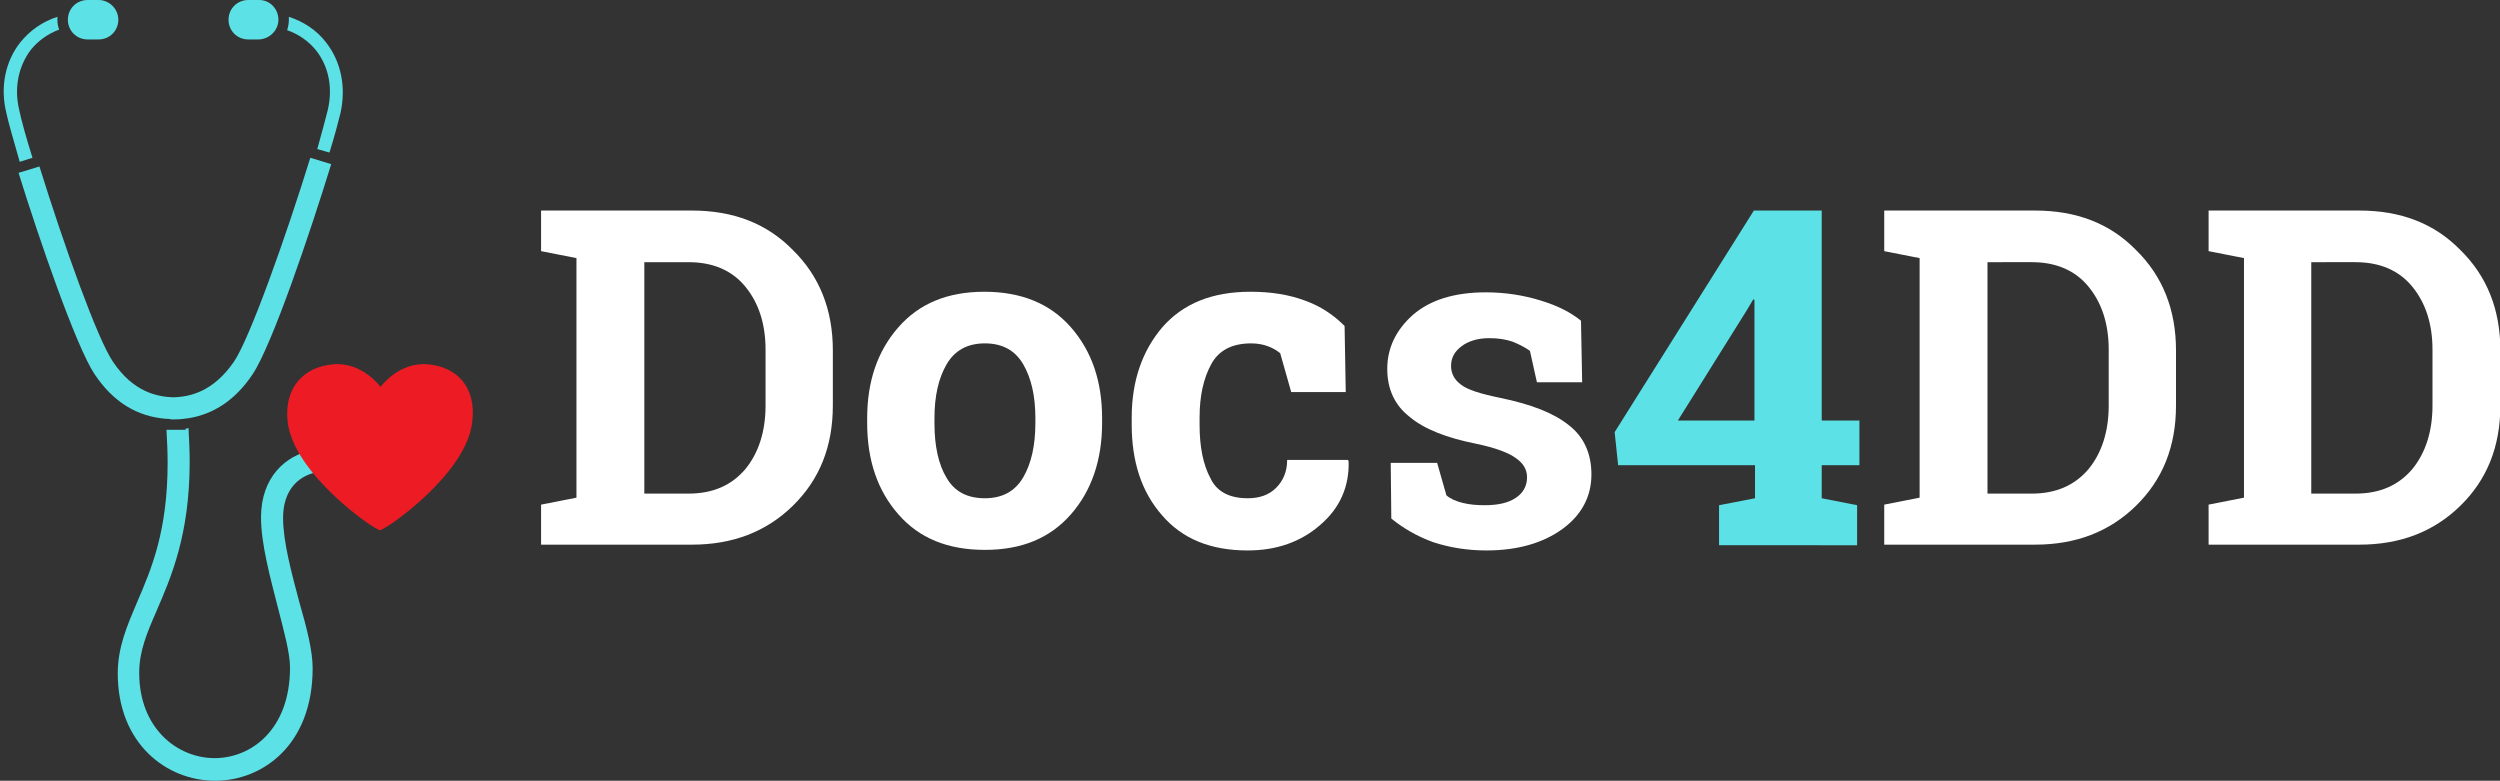
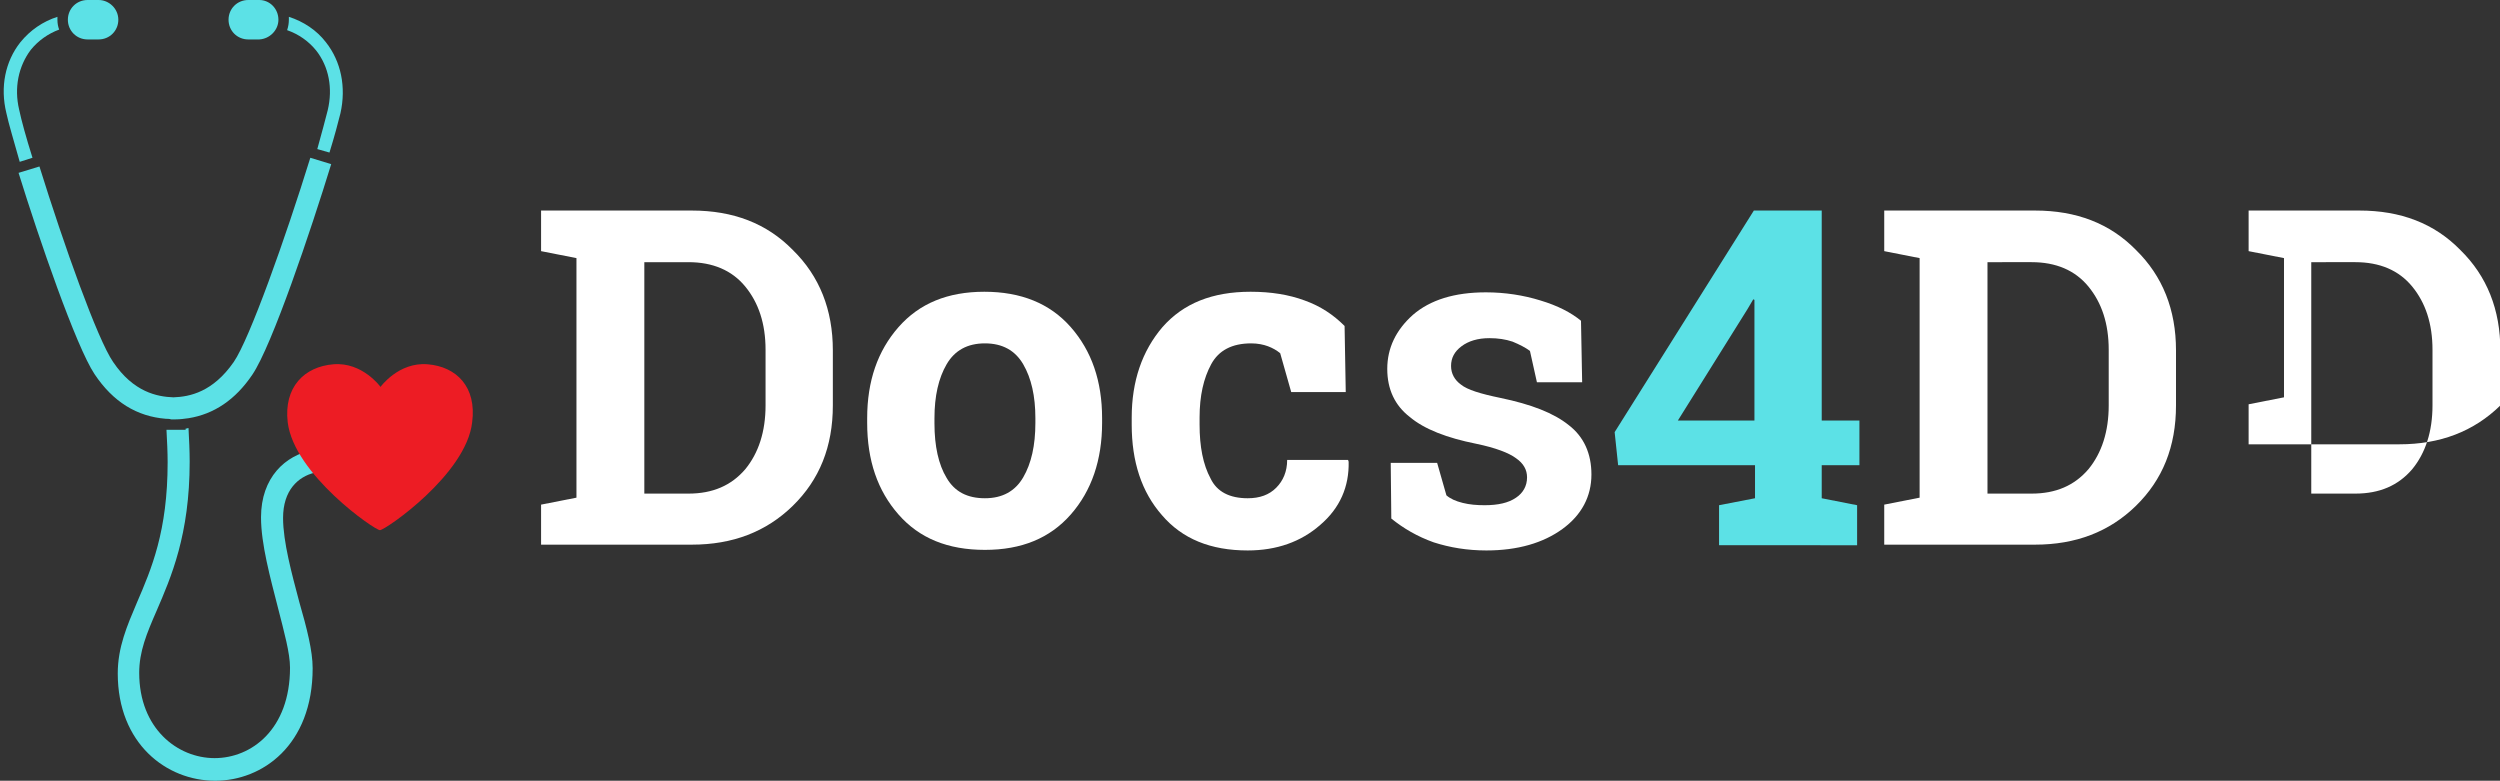
<svg xmlns="http://www.w3.org/2000/svg" xmlns:xlink="http://www.w3.org/1999/xlink" version="1.1" id="Layer_1" x="0px" y="0px" viewBox="0 0 431 134.6" style="enable-background:new 0 0 431 134.6;" xml:space="preserve">
  <rect x="0" y="0" width="431" height="134.6" fill="#333333" stroke="none" />
  <style type="text/css">
	.st0{clip-path:url(#SVGID_00000014611210799510718660000004676532283056488065_);}
	.st1{fill:#5CE1E6;}
	.st2{clip-path:url(#SVGID_00000079443590699345598280000011413205222309576630_);}
	.st3{clip-path:url(#SVGID_00000174586247296798478150000017683737346333347768_);}
	.st4{fill:#ED1C24;}
	.st5{fill:#FFFFFF;}
</style>
  <g>
    <defs>
      <rect id="SVGID_1_" y="2.6" width="11.6" height="25.3" />
    </defs>
    <clipPath id="SVGID_00000012450688571206068930000001372486043524685229_">
      <use xlink:href="#SVGID_1_" style="overflow:visible;" />
    </clipPath>
    <g style="clip-path:url(#SVGID_00000012450688571206068930000001372486043524685229_);">
      <path class="st1" d="M5.6,27.2c-1.1-3.5-1.9-6.4-2.3-8.3c-0.9-3.8-0.1-7.5,2-10.3c1.3-1.6,3-2.8,4.9-3.5C10,4.6,9.9,4,9.9,3.4    c0-0.2,0-0.3,0-0.5C7.4,3.7,5.2,5.2,3.5,7.3C0.9,10.6,0,15,1.1,19.5c0.4,1.9,1.3,4.8,2.3,8.4L5.6,27.2" />
    </g>
  </g>
  <path class="st1" d="M56.8,26.3c0.9-2.9,1.5-5.2,1.9-6.8c1-4.5,0.1-8.9-2.5-12.2c-1.6-2.1-3.9-3.6-6.4-4.4c0,0.2,0,0.3,0,0.5  c0,0.6-0.1,1.2-0.3,1.8c2,0.7,3.7,1.9,5,3.5c2.2,2.8,2.9,6.5,2,10.3c-0.4,1.5-1,3.9-1.8,6.7L56.8,26.3" />
  <path class="st1" d="M53.9,77.6c-4.7,0.9-8.9,4.7-8.9,11.6c0,4.6,1.6,10.4,2.9,15.5c1.1,4.3,2.1,7.9,2.1,10.4  c0,10.7-6.7,15.6-13,15.6c-6.4,0-13-5.1-13-14.7c0-3.7,1.3-6.8,3-10.7c2.5-5.8,5.7-13.1,5.7-25.7c0-1.9-0.1-3.8-0.2-5.8  c-0.2,0-0.3,0.1-0.5,0.1v0.2h-1.8c-0.1,0-0.1,0-0.2,0c-0.1,0-0.1,0-0.2,0h0l-0.1,0c-0.1,0-0.2,0-0.3,0l-0.7,0  c0.1,1.9,0.2,3.8,0.2,5.6c0,11.9-2.8,18.4-5.3,24.2c-1.7,4-3.3,7.7-3.3,12.2c0,12.1,8.4,18.5,16.8,18.5c8.1,0,16.8-6.1,16.8-19.4  c0-3-1-6.9-2.3-11.4c-1.3-4.9-2.8-10.4-2.8-14.5c0-4.8,2.6-7.1,5.4-7.8c-0.2-0.8-0.3-1.6-0.3-2.5C53.9,78.5,53.9,78.1,53.9,77.6" />
  <path class="st1" d="M28.6,72.2C28.6,72.2,28.7,72.2,28.6,72.2c0.3,0,0.6,0,0.9,0.1v0c0.1,0,0.2,0,0.3,0c0,0,0,0,0.1,0  c0.1,0,0.2,0,0.2,0c0,0,0.1,0,0.2,0v0c0.7,0,1.5-0.1,2.2-0.2c0,0,0,0,0,0c4.4-0.7,8.1-3.2,11-7.5c3.4-5,10.1-24.9,13.6-36.3  l-3.6-1.1C49.2,41.1,43,58.5,40.3,62.4c-3.6,5.2-7.6,6-10.4,6.1c-2.8-0.1-6.9-0.9-10.4-6.1C16.8,58.5,11,42.2,6.8,28.7l-3.6,1.1  c3.5,11.3,9.9,29.9,13.1,34.7C19.5,69.3,23.6,71.8,28.6,72.2" />
  <path class="st1" d="M11.7,3.4c0,1.9,1.5,3.4,3.4,3.4H17c1.9,0,3.4-1.5,3.4-3.4S18.8,0,17,0h-1.9C13.2,0,11.7,1.5,11.7,3.4" />
  <path class="st1" d="M48,3.4C48,1.5,46.5,0,44.7,0h-1.9c-1.9,0-3.4,1.5-3.4,3.4s1.5,3.4,3.4,3.4h1.9C46.5,6.7,48,5.2,48,3.4" />
-   <path class="st1" d="M65.1,74.6c-2.4,0-4.4,1.9-4.4,4.3c0,2.4,2,4.4,4.4,4.4c2.4,0,4.4-2,4.4-4.4C69.4,76.6,67.5,74.6,65.1,74.6" />
  <g>
    <defs>
      <rect id="SVGID_00000023979769956370487010000007356096770597179319_" x="55.6" y="69.3" width="19" height="20" />
    </defs>
    <clipPath id="SVGID_00000125584274996215662110000003725105405074720180_">
      <use xlink:href="#SVGID_00000023979769956370487010000007356096770597179319_" style="overflow:visible;" />
    </clipPath>
    <g style="clip-path:url(#SVGID_00000125584274996215662110000003725105405074720180_);">
      <path class="st1" d="M65.1,85.1c-3.4,0-6.2-2.8-6.2-6.1c0-3.4,2.8-6.1,6.2-6.1c3.4,0,6.2,2.8,6.2,6.1    C71.2,82.4,68.5,85.1,65.1,85.1z M65.1,69.6c-5.2,0-9.4,4.2-9.4,9.4c0,5.2,4.2,9.4,9.4,9.4c5.2,0,9.4-4.2,9.4-9.4    C74.5,73.8,70.3,69.6,65.1,69.6" />
    </g>
  </g>
  <g>
    <defs>
      <rect id="SVGID_00000073705390690205993450000005908638052100735108_" x="48.9" y="62.6" width="33.3" height="28.8" />
    </defs>
    <clipPath id="SVGID_00000116225790377850973970000013147751396083796367_">
      <use xlink:href="#SVGID_00000073705390690205993450000005908638052100735108_" style="overflow:visible;" />
    </clipPath>
    <g style="clip-path:url(#SVGID_00000116225790377850973970000013147751396083796367_);">
      <path class="st4" d="M73.7,62.8c-5-0.4-8.1,3.9-8.1,3.9s-3.1-4.3-8.1-3.9c-5,0.4-8.6,3.9-7.9,10c1.1,9,15,18.6,15.9,18.6    s14.9-9.6,15.9-18.6C82.2,66.7,78.7,63.2,73.7,62.8" />
    </g>
  </g>
  <g>
    <g transform="translate(86.682, 207.498)">
      <g>
        <path class="st5" d="M32.6-171.2c7.1,0,12.9,2.2,17.4,6.8c4.6,4.5,6.9,10.3,6.9,17.3v9.5c0,7.1-2.3,12.8-6.9,17.3     c-4.6,4.5-10.4,6.7-17.4,6.7h-26v-6.9l6.1-1.2V-163l-6.1-1.2v-7H32.6z M24.4-162.3v39.9H32c4.2,0,7.4-1.4,9.8-4.2     c2.3-2.8,3.5-6.5,3.5-11v-9.6c0-4.5-1.2-8.1-3.5-10.9c-2.3-2.8-5.6-4.2-9.8-4.2H24.4z" />
      </g>
    </g>
  </g>
  <g>
    <g transform="translate(128.601, 207.498)">
      <g>
        <path class="st5" d="M20.9-135.4c0-6.4,1.8-11.6,5.4-15.7c3.6-4.1,8.5-6.1,14.8-6.1c6.3,0,11.3,2,14.9,6.1     c3.6,4.1,5.4,9.3,5.4,15.7v0.8c0,6.4-1.8,11.7-5.4,15.8c-3.6,4.1-8.5,6.1-14.8,6.1c-6.4,0-11.3-2-14.9-6.1     c-3.6-4.1-5.4-9.3-5.4-15.8V-135.4z M32.5-134.5c0,3.9,0.7,7.1,2.1,9.4c1.4,2.4,3.6,3.5,6.6,3.5c3,0,5.2-1.2,6.6-3.6     c1.4-2.4,2.1-5.5,2.1-9.4v-0.8c0-3.8-0.7-6.9-2.1-9.3c-1.4-2.4-3.6-3.6-6.6-3.6c-3,0-5.2,1.2-6.6,3.6c-1.4,2.4-2.1,5.5-2.1,9.3     V-134.5z" />
      </g>
    </g>
  </g>
  <g>
    <g transform="translate(162.707, 207.498)">
      <g>
        <path class="st5" d="M52.4-121.6c2.1,0,3.7-0.6,4.9-1.8c1.2-1.2,1.9-2.8,1.9-4.8h10.5l0.1,0.3c0.1,4.3-1.5,8-4.9,10.9     c-3.3,2.9-7.5,4.4-12.5,4.4c-6.4,0-11.3-2-14.8-6.1c-3.5-4-5.2-9.2-5.2-15.6v-1.2c0-6.3,1.8-11.5,5.3-15.6     c3.6-4.1,8.6-6.1,15.2-6.1c3.5,0,6.6,0.5,9.3,1.5c2.8,1,5,2.5,6.9,4.4l0.2,11.4h-9.4l-1.9-6.7c-0.6-0.5-1.3-0.9-2.1-1.2     c-0.8-0.3-1.8-0.5-2.9-0.5c-3.3,0-5.6,1.2-6.9,3.6c-1.3,2.4-2,5.4-2,9.2v1.2c0,3.8,0.6,6.9,1.9,9.3     C47.1-122.7,49.3-121.6,52.4-121.6z" />
      </g>
    </g>
  </g>
  <g>
    <g transform="translate(194.763, 207.498)">
      <g>
        <path class="st5" d="M78-141.6h-7.8L69-147c-0.8-0.6-1.8-1.1-3-1.6c-1.2-0.4-2.5-0.6-4-0.6c-2,0-3.6,0.5-4.8,1.4     c-1.2,0.9-1.8,2-1.8,3.4c0,1.3,0.6,2.4,1.7,3.2c1.1,0.9,3.4,1.6,6.8,2.3c5.3,1.1,9.2,2.6,11.8,4.7c2.6,2,3.9,4.9,3.9,8.5     c0,3.8-1.7,7-5,9.4c-3.3,2.4-7.7,3.7-13.1,3.7c-3.3,0-6.3-0.5-9.1-1.4c-2.8-1-5.2-2.4-7.3-4.1l-0.1-9.6H53l1.6,5.6     c0.7,0.6,1.6,1,2.8,1.3c1.2,0.3,2.4,0.4,3.8,0.4c2.3,0,4.1-0.4,5.4-1.3c1.2-0.8,1.9-2,1.9-3.5c0-1.3-0.6-2.4-1.9-3.3     c-1.2-0.9-3.5-1.8-6.9-2.5c-5-1-8.9-2.5-11.4-4.6c-2.6-2-3.9-4.8-3.9-8.3c0-3.6,1.5-6.7,4.4-9.3c3-2.6,7.2-3.9,12.6-3.9     c3.3,0,6.5,0.5,9.4,1.4c3,0.9,5.3,2.1,7,3.5L78-141.6z" />
      </g>
    </g>
  </g>
  <g>
    <g transform="translate(226.065, 207.498)">
      <g>
        <path class="st1" d="M88-135h6.5v7.7H88v5.7l6.1,1.2v6.9H70.3v-6.9l6.2-1.2v-5.7H52.9l-0.6-5.7l24-38.2H88V-135z M63.2-135h13.2     v-20.8l-0.2-0.1l-1,1.7L63.2-135z" />
      </g>
    </g>
  </g>
  <g>
    <g transform="translate(260.342, 207.498)">
      <g>
        <path class="st5" d="M90.5-171.2c7.1,0,12.9,2.2,17.4,6.8c4.6,4.5,6.9,10.3,6.9,17.3v9.5c0,7.1-2.3,12.8-6.9,17.3     c-4.6,4.5-10.4,6.7-17.4,6.7h-26v-6.9l6.1-1.2V-163l-6.1-1.2v-7H90.5z M82.3-162.3v39.9h7.6c4.2,0,7.4-1.4,9.8-4.2     c2.3-2.8,3.5-6.5,3.5-11v-9.6c0-4.5-1.2-8.1-3.5-10.9c-2.3-2.8-5.6-4.2-9.8-4.2H82.3z" />
      </g>
    </g>
  </g>
  <g>
    <g transform="translate(302.262, 207.498)">
      <g>
-         <path class="st5" d="M104.5-171.2c7.1,0,12.9,2.2,17.4,6.8c4.6,4.5,6.9,10.3,6.9,17.3v9.5c0,7.1-2.3,12.8-6.9,17.3     c-4.6,4.5-10.4,6.7-17.4,6.7h-26v-6.9l6.1-1.2V-163l-6.1-1.2v-7H104.5z M96.2-162.3v39.9h7.6c4.2,0,7.4-1.4,9.8-4.2     c2.3-2.8,3.5-6.5,3.5-11v-9.6c0-4.5-1.2-8.1-3.5-10.9c-2.3-2.8-5.6-4.2-9.8-4.2H96.2z" />
+         <path class="st5" d="M104.5-171.2c7.1,0,12.9,2.2,17.4,6.8c4.6,4.5,6.9,10.3,6.9,17.3v9.5c-4.6,4.5-10.4,6.7-17.4,6.7h-26v-6.9l6.1-1.2V-163l-6.1-1.2v-7H104.5z M96.2-162.3v39.9h7.6c4.2,0,7.4-1.4,9.8-4.2     c2.3-2.8,3.5-6.5,3.5-11v-9.6c0-4.5-1.2-8.1-3.5-10.9c-2.3-2.8-5.6-4.2-9.8-4.2H96.2z" />
      </g>
    </g>
  </g>
</svg>